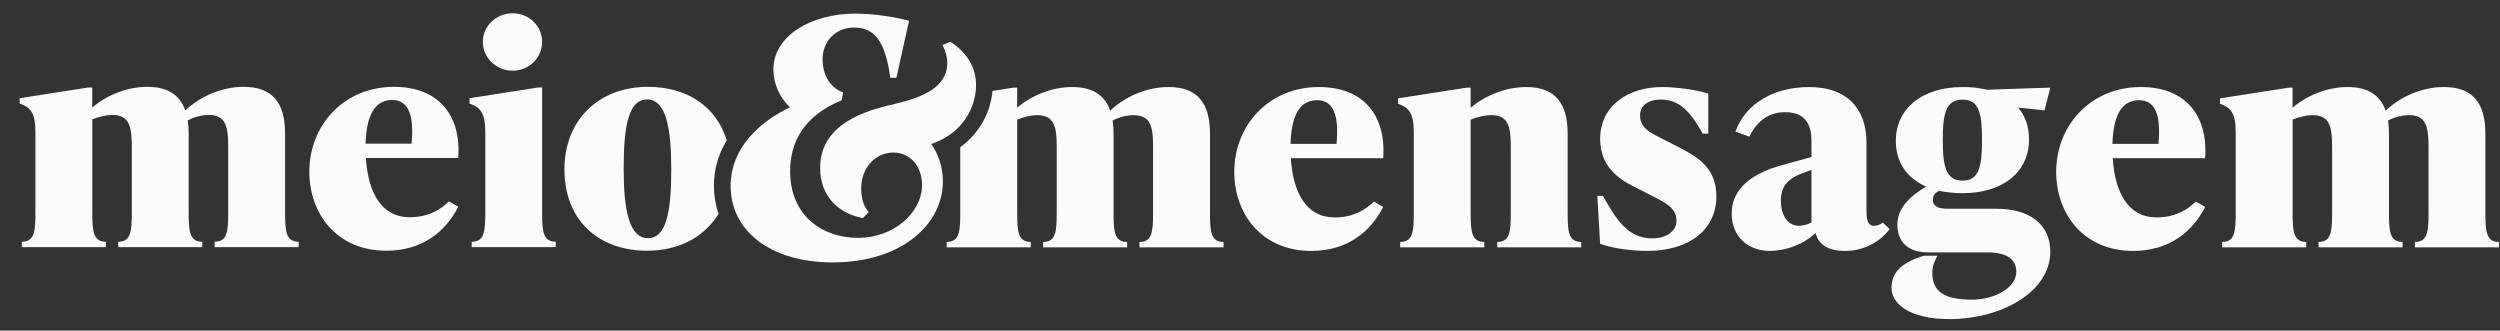
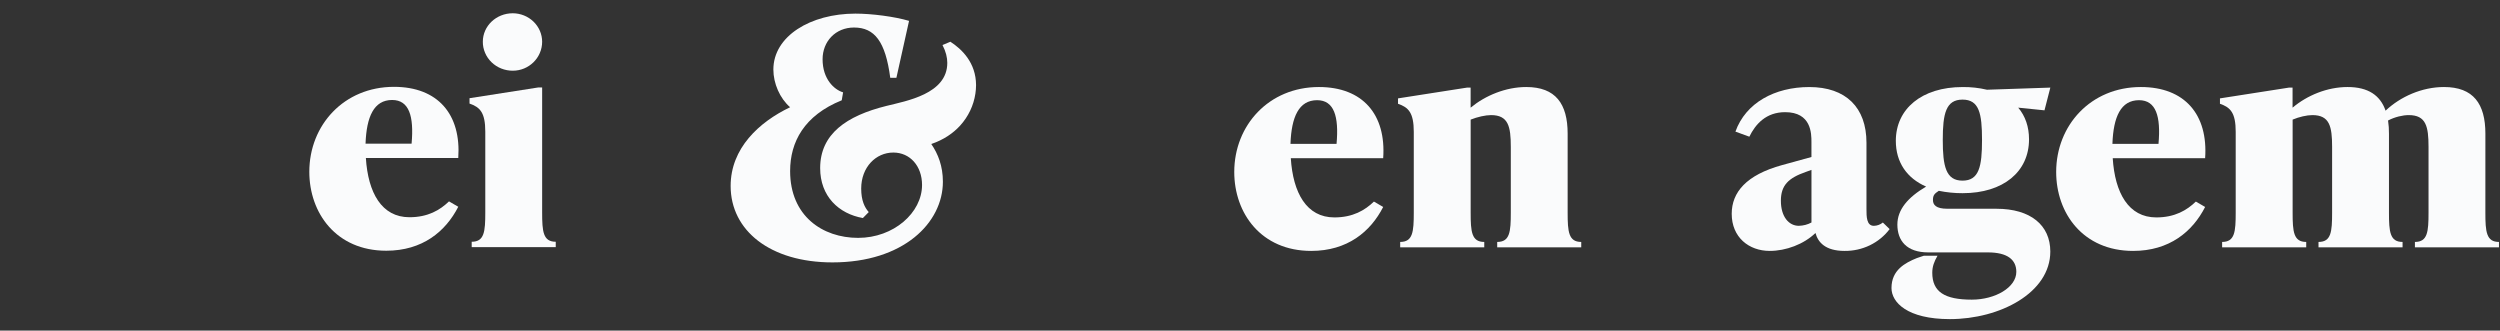
<svg xmlns="http://www.w3.org/2000/svg" width="121" height="16" viewBox="0 0 121 16" fill="none">
  <rect x="0" y="0" width="121" height="16" fill="#333333" stroke="none" />
  <g clip-path="url(#clip0_3921_3765)">
-     <path d="M13.798 10.282C13.798 11.207 13.843 11.701 14.456 11.701V11.961H10.387V11.701C11 11.701 11.045 11.209 11.045 10.282V7.096C11.045 6.112 10.925 5.562 10.089 5.562C9.806 5.562 9.417 5.649 9.087 5.823C9.119 6.034 9.134 6.246 9.132 6.46V10.282C9.132 11.207 9.177 11.701 9.79 11.701V11.961H5.721V11.701C6.334 11.701 6.379 11.209 6.379 10.282V7.096C6.379 6.112 6.259 5.562 5.423 5.562C5.154 5.562 4.78 5.649 4.468 5.779V10.282C4.468 11.207 4.512 11.701 5.126 11.701V11.961H1.056V11.701C1.669 11.701 1.714 11.209 1.714 10.282V6.374C1.714 5.449 1.46 5.187 0.952 5.013V4.753L4.287 4.232H4.465V5.202C5.168 4.608 6.14 4.203 7.127 4.203C8.129 4.203 8.712 4.608 8.967 5.346C9.685 4.666 10.732 4.203 11.794 4.203C13.215 4.203 13.798 5.013 13.798 6.461L13.798 10.282Z" fill="#FAFBFC" />
    <path d="M22.18 7.648H17.708C17.814 9.327 18.471 10.514 19.817 10.514C20.714 10.514 21.297 10.167 21.731 9.747L22.18 10.007C21.566 11.209 20.445 12.135 18.695 12.135C16.272 12.135 14.971 10.311 14.971 8.314C14.971 6.056 16.646 4.203 19.069 4.203C21.192 4.203 22.328 5.535 22.18 7.648ZM17.692 6.953H19.921C20.041 5.621 19.801 4.839 18.979 4.839C18.097 4.839 17.738 5.65 17.692 6.953Z" fill="#FAFBFC" />
    <path d="M22.83 11.961V11.701C23.443 11.701 23.488 11.209 23.488 10.282V6.374C23.488 5.449 23.234 5.187 22.725 5.013V4.753L26.06 4.232H26.24V10.282C26.24 11.207 26.285 11.701 26.898 11.701V11.961H22.83ZM23.369 2.017C23.369 1.263 24.011 0.642 24.82 0.642C25.196 0.644 25.556 0.79 25.822 1.047C26.088 1.305 26.238 1.653 26.24 2.017C26.24 2.799 25.597 3.422 24.82 3.422C24.629 3.423 24.44 3.387 24.263 3.317C24.086 3.247 23.926 3.143 23.791 3.013C23.656 2.882 23.549 2.727 23.477 2.556C23.404 2.385 23.367 2.202 23.369 2.017Z" fill="#FAFBFC" />
    <path d="M66.946 7.657H62.475C62.581 9.336 63.237 10.523 64.584 10.523C65.481 10.523 66.064 10.176 66.498 9.756L66.946 10.017C66.333 11.218 65.212 12.144 63.462 12.144C61.039 12.144 59.738 10.321 59.738 8.323C59.738 6.065 61.413 4.212 63.835 4.212C65.959 4.212 67.096 5.544 66.946 7.657ZM62.459 6.963H64.689C64.809 5.631 64.57 4.849 63.747 4.849C62.864 4.849 62.504 5.66 62.459 6.963Z" fill="#FAFBFC" />
    <path d="M75.874 10.292C75.874 11.217 75.919 11.71 76.532 11.71V11.971H72.465V11.71C73.078 11.71 73.123 11.218 73.123 10.292V7.106C73.123 6.122 73.003 5.571 72.167 5.571C71.898 5.571 71.509 5.658 71.18 5.789V10.292C71.18 11.217 71.225 11.71 71.838 11.71V11.971H67.769V11.71C68.382 11.71 68.427 11.218 68.427 10.292V6.384C68.427 5.457 68.173 5.197 67.664 5.023V4.762L70.999 4.241H71.178V5.211C71.897 4.618 72.883 4.212 73.87 4.212C75.291 4.212 75.874 5.023 75.874 6.47V10.292Z" fill="#FAFBFC" />
-     <path d="M77.445 11.797L77.311 9.481H77.579C78.238 10.639 78.791 11.537 79.973 11.537C80.69 11.537 81.141 11.16 81.141 10.697C81.141 10.089 80.737 9.872 79.764 9.38L79.166 9.076C78.628 8.802 77.447 8.236 77.447 6.731C77.447 5.11 78.807 4.212 80.453 4.212C81.051 4.212 82.053 4.328 82.682 4.531V6.47H82.413C81.844 5.443 81.306 4.82 80.396 4.82C79.678 4.82 79.379 5.167 79.379 5.602C79.379 6.181 79.857 6.412 80.366 6.673L80.964 6.977C81.981 7.498 83.072 7.99 83.072 9.496C83.072 11.146 81.727 12.144 79.723 12.144C79.029 12.144 78.043 12.029 77.445 11.797Z" fill="#FAFBFC" />
    <path d="M91.458 11.088C91.208 11.42 90.879 11.689 90.499 11.873C90.119 12.056 89.7 12.149 89.275 12.144C88.347 12.144 87.989 11.725 87.869 11.276C87.301 11.826 86.433 12.144 85.656 12.144C84.639 12.144 83.815 11.479 83.815 10.35C83.815 9.308 84.518 8.468 86.253 7.99L87.674 7.599V6.877C87.674 6.471 87.674 5.429 86.402 5.429C85.475 5.429 84.966 6.008 84.668 6.616L83.995 6.37C84.491 4.98 85.895 4.213 87.57 4.213C89.335 4.213 90.337 5.198 90.337 6.906V10.119C90.337 10.481 90.337 10.93 90.696 10.93C90.855 10.927 91.008 10.87 91.13 10.77L91.458 11.088ZM87.061 10.929C87.276 10.925 87.487 10.871 87.675 10.769V8.222L87.392 8.325C86.569 8.614 86.195 8.962 86.195 9.714C86.194 10.494 86.583 10.929 87.061 10.929Z" fill="#FAFBFC" />
    <path d="M96.633 10.104C98.278 10.104 99.235 10.899 99.235 12.174C99.235 14.171 96.797 15.445 94.374 15.445C92.311 15.445 91.548 14.634 91.548 13.94C91.548 13.071 92.206 12.723 92.774 12.492L93.118 12.376H93.776C93.612 12.665 93.522 12.897 93.522 13.201C93.522 14.126 94.121 14.503 95.436 14.503C96.573 14.503 97.59 13.909 97.59 13.157C97.59 12.578 97.171 12.216 96.214 12.216H93.329C92.282 12.216 91.833 11.651 91.833 10.87C91.833 10.146 92.341 9.552 93.224 9.031C92.296 8.626 91.758 7.859 91.758 6.817C91.758 5.268 93.014 4.213 94.988 4.213C95.386 4.208 95.783 4.252 96.17 4.343L99.236 4.24L98.953 5.34L97.681 5.21C98.025 5.616 98.205 6.135 98.205 6.745C98.205 8.308 96.964 9.35 94.989 9.35C94.602 9.351 94.216 9.312 93.838 9.235C93.613 9.379 93.555 9.466 93.555 9.683C93.555 9.915 93.704 10.103 94.243 10.103L96.633 10.104ZM94.03 6.774C94.03 8.048 94.18 8.743 94.986 8.743C95.792 8.743 95.93 8.048 95.93 6.774C95.93 5.499 95.795 4.821 94.987 4.821C94.18 4.821 94.03 5.5 94.03 6.774Z" fill="#FAFBFC" />
    <path d="M106.728 7.657H102.256C102.362 9.336 103.019 10.523 104.365 10.523C105.262 10.523 105.845 10.176 106.279 9.756L106.728 10.017C106.115 11.218 104.994 12.144 103.243 12.144C100.82 12.144 99.519 10.321 99.519 8.323C99.519 6.065 101.194 4.212 103.617 4.212C105.741 4.212 106.877 5.544 106.728 7.657ZM102.241 6.963H104.471C104.591 5.631 104.351 4.849 103.529 4.849C102.645 4.849 102.286 5.66 102.241 6.963Z" fill="#FAFBFC" />
    <path d="M120.292 10.292C120.292 11.217 120.337 11.71 120.95 11.71V11.971H116.882V11.71C117.496 11.71 117.541 11.218 117.541 10.292V7.106C117.541 6.122 117.421 5.571 116.583 5.571C116.3 5.571 115.911 5.658 115.582 5.832C115.613 6.043 115.628 6.256 115.626 6.469V10.292C115.626 11.217 115.671 11.71 116.284 11.71V11.971H112.216V11.71C112.83 11.71 112.874 11.218 112.874 10.292V7.106C112.874 6.122 112.754 5.571 111.919 5.571C111.65 5.571 111.275 5.658 110.963 5.789V10.292C110.963 11.217 111.008 11.71 111.621 11.71V11.971H107.551V11.71C108.164 11.71 108.208 11.218 108.208 10.292V6.384C108.208 5.457 107.954 5.197 107.446 5.023V4.762L110.781 4.241H110.96V5.211C111.663 4.618 112.635 4.212 113.622 4.212C114.624 4.212 115.207 4.618 115.462 5.356C116.18 4.676 117.227 4.212 118.289 4.212C119.71 4.212 120.293 5.023 120.293 6.47L120.292 10.292Z" fill="#FAFBFC" />
-     <path d="M35.173 6.794C34.683 5.166 33.268 4.203 31.355 4.203C28.992 4.203 27.319 5.795 27.319 8.198C27.319 10.63 28.934 12.135 31.327 12.135C32.855 12.135 34.094 11.468 34.78 10.348C34.629 9.914 34.553 9.459 34.553 9.001C34.55 8.224 34.764 7.462 35.173 6.794ZM31.354 11.527C30.427 11.527 30.186 10.08 30.186 8.17C30.186 6.172 30.395 4.812 31.323 4.812C32.25 4.812 32.489 6.26 32.489 8.17C32.491 10.165 32.282 11.527 31.354 11.527Z" fill="#FAFBFC" />
-     <path d="M58.564 10.292V6.47C58.564 5.023 57.981 4.212 56.56 4.212C55.498 4.212 54.451 4.676 53.733 5.356C53.479 4.618 52.896 4.212 51.893 4.212C50.906 4.212 49.934 4.618 49.231 5.211V4.241H49.051L48.035 4.4C47.989 4.935 47.826 5.454 47.558 5.923C47.289 6.393 46.921 6.802 46.477 7.124V10.292C46.477 11.217 46.432 11.71 45.819 11.71V11.971H49.89V11.71C49.277 11.71 49.232 11.218 49.232 10.292V5.79C49.546 5.66 49.92 5.573 50.189 5.573C51.027 5.573 51.145 6.123 51.145 7.107V10.293C51.145 11.218 51.1 11.712 50.487 11.712V11.972H54.554V11.712C53.941 11.712 53.896 11.22 53.896 10.293V6.47C53.898 6.257 53.883 6.044 53.852 5.833C54.18 5.66 54.569 5.573 54.854 5.573C55.691 5.573 55.809 6.123 55.809 7.107V10.293C55.809 11.218 55.764 11.712 55.151 11.712V11.972H59.219V11.712C58.607 11.71 58.564 11.218 58.564 10.292Z" fill="#FAFBFC" />
    <path d="M45.998 2.02L45.617 2.18C45.783 2.5 45.849 2.788 45.849 3.045C45.849 4.549 43.864 4.886 42.905 5.126C40.969 5.605 39.696 6.486 39.696 8.136C39.696 9.496 40.589 10.345 41.763 10.553L42.047 10.265C41.848 10.041 41.682 9.705 41.682 9.128C41.682 8.088 42.394 7.383 43.237 7.383C44.047 7.383 44.627 8.039 44.627 8.952C44.627 10.297 43.254 11.513 41.533 11.513C39.813 11.513 38.242 10.457 38.242 8.28C38.242 6.871 38.92 5.59 40.74 4.854L40.806 4.47C40.374 4.342 39.813 3.828 39.813 2.868C39.813 2.004 40.441 1.332 41.335 1.332C42.326 1.332 42.857 2.004 43.088 3.764H43.386L43.998 1.01C43.302 0.803 42.194 0.659 41.4 0.659C39.233 0.659 37.431 1.748 37.431 3.366C37.431 4.038 37.744 4.758 38.241 5.19C36.736 5.91 35.363 7.177 35.363 9.001C35.363 11.162 37.282 12.7 40.292 12.7C43.732 12.7 45.636 10.78 45.636 8.795C45.636 8.041 45.404 7.45 45.074 6.97C45.677 6.765 46.135 6.447 46.471 6.079C46.866 5.644 47.123 5.106 47.209 4.532C47.23 4.396 47.24 4.258 47.241 4.121C47.239 3.028 46.544 2.372 45.998 2.02Z" fill="#FAFBFC" />
  </g>
  <defs>
    <clipPath id="clip0_3921_3765">
      <rect width="120" height="14.803" fill="white" transform="translate(0.95 0.642)" />
    </clipPath>
  </defs>
</svg>